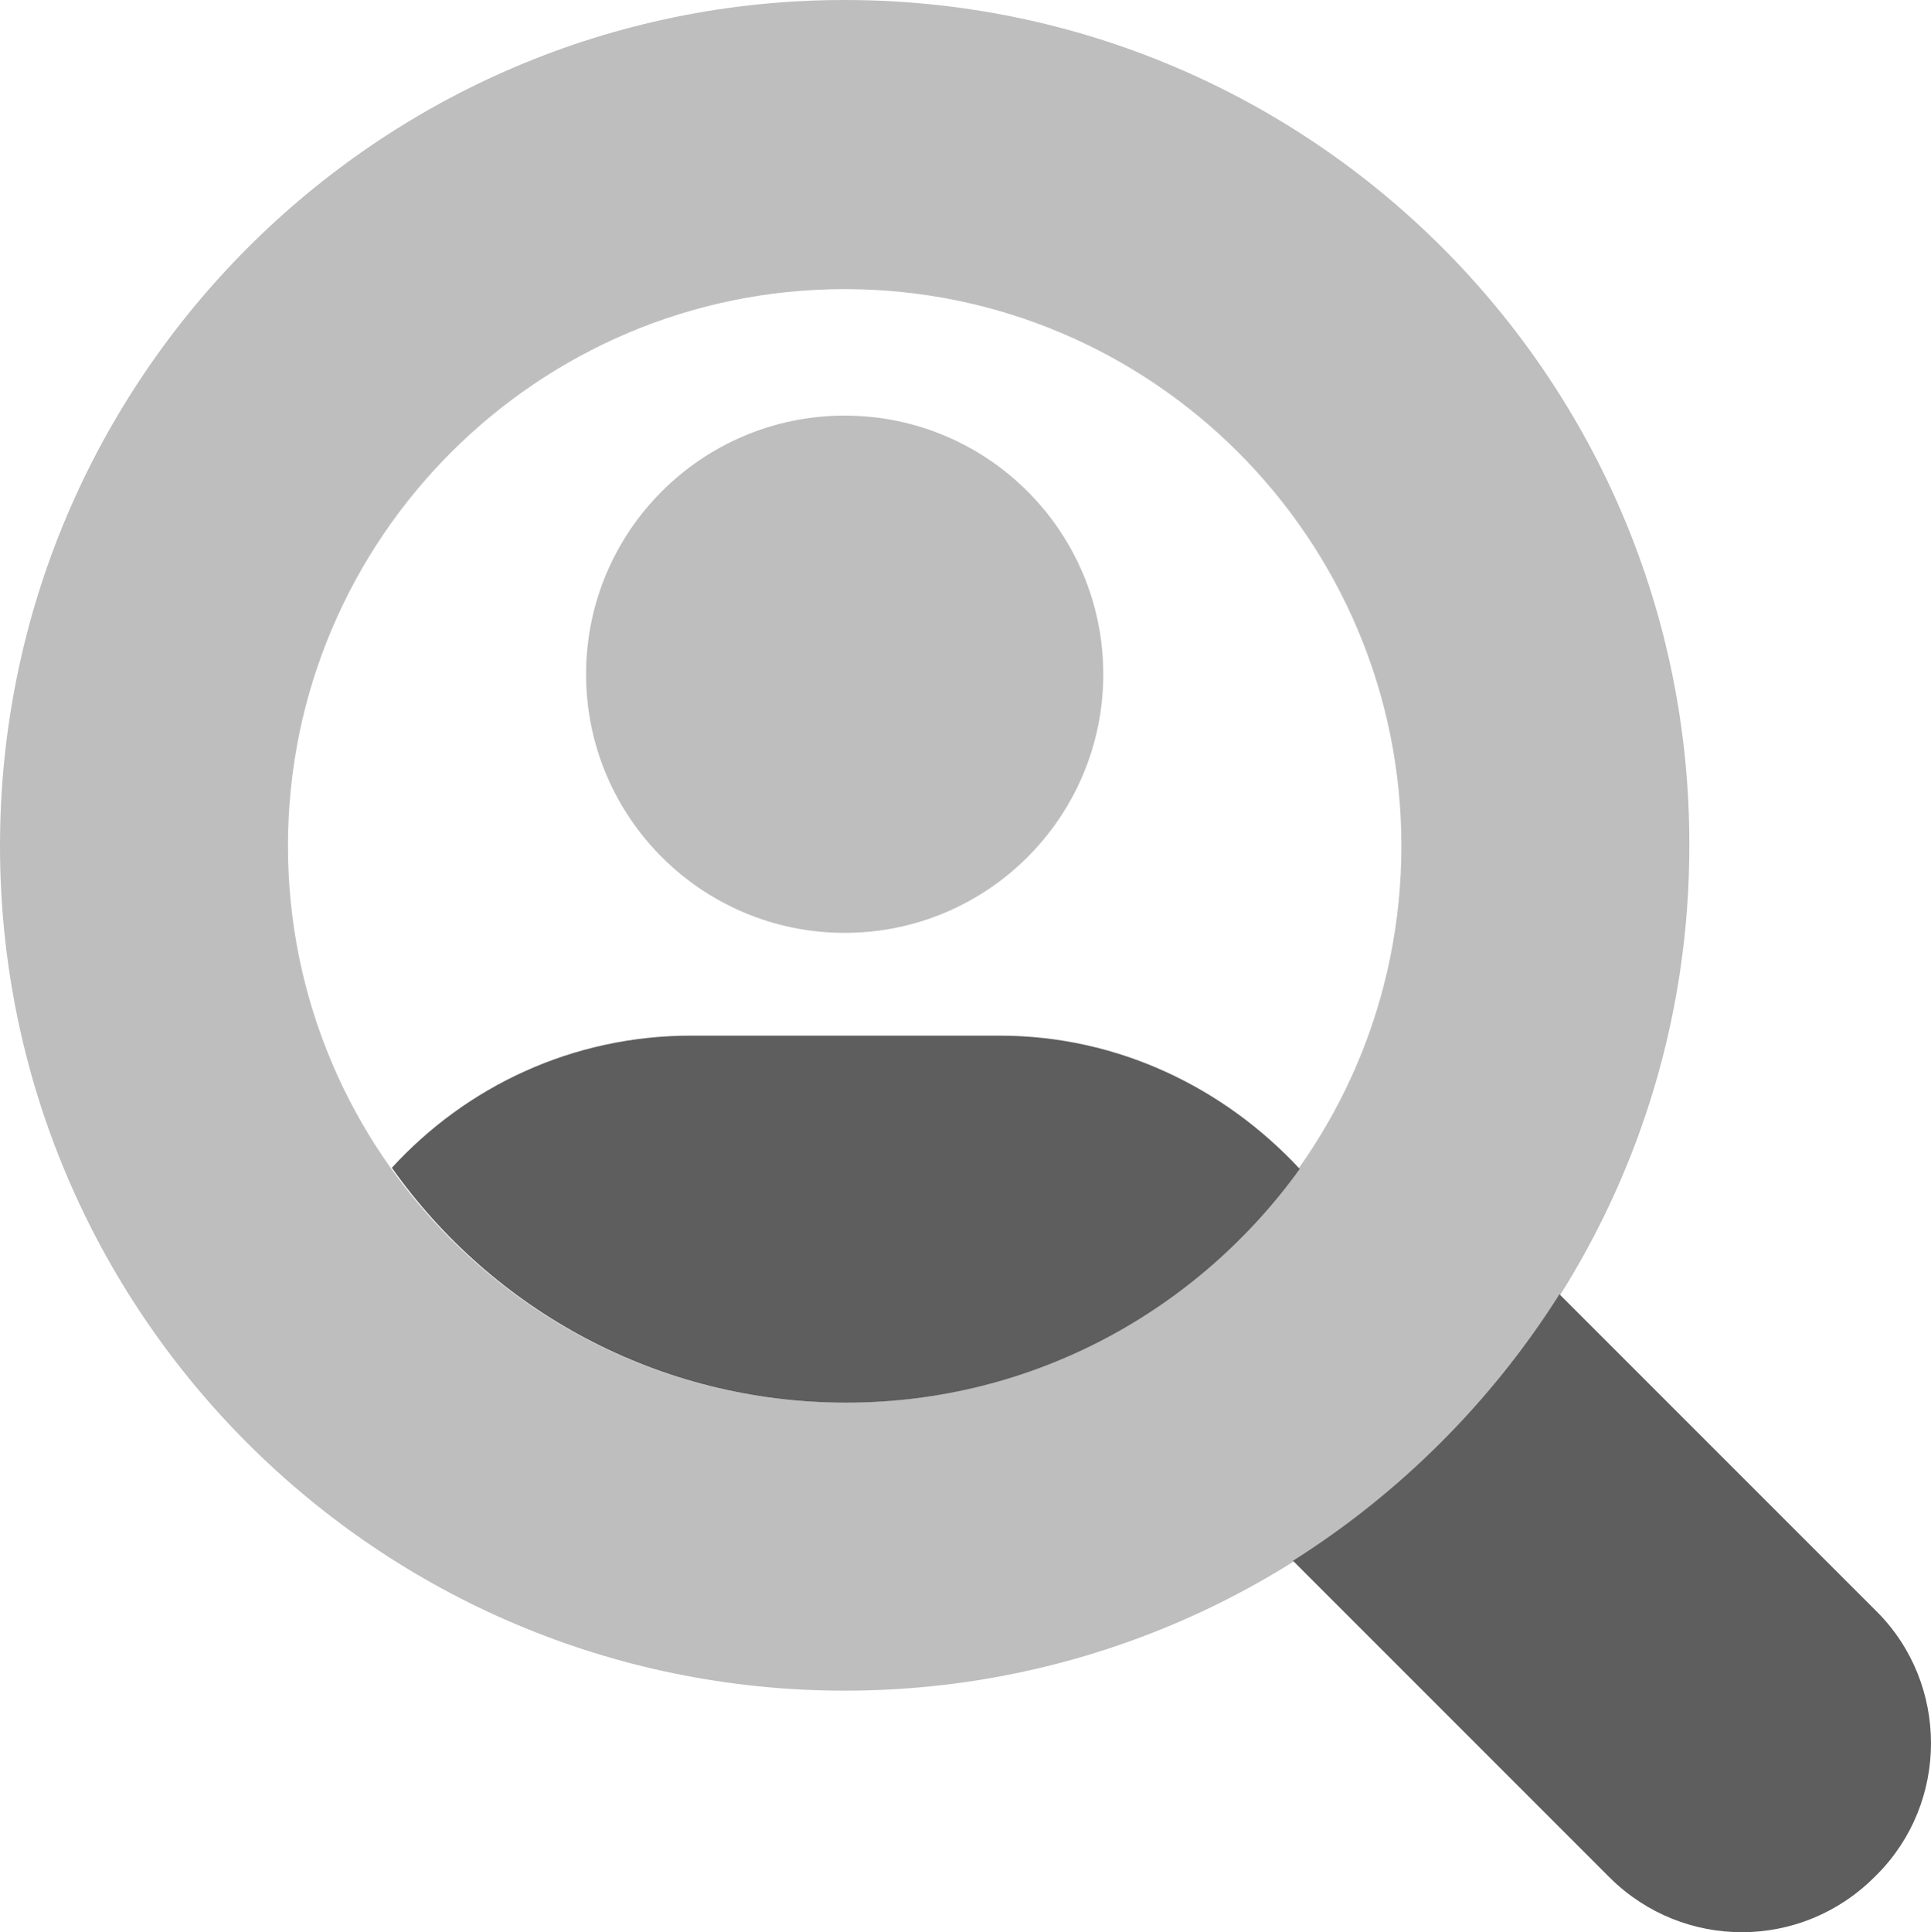
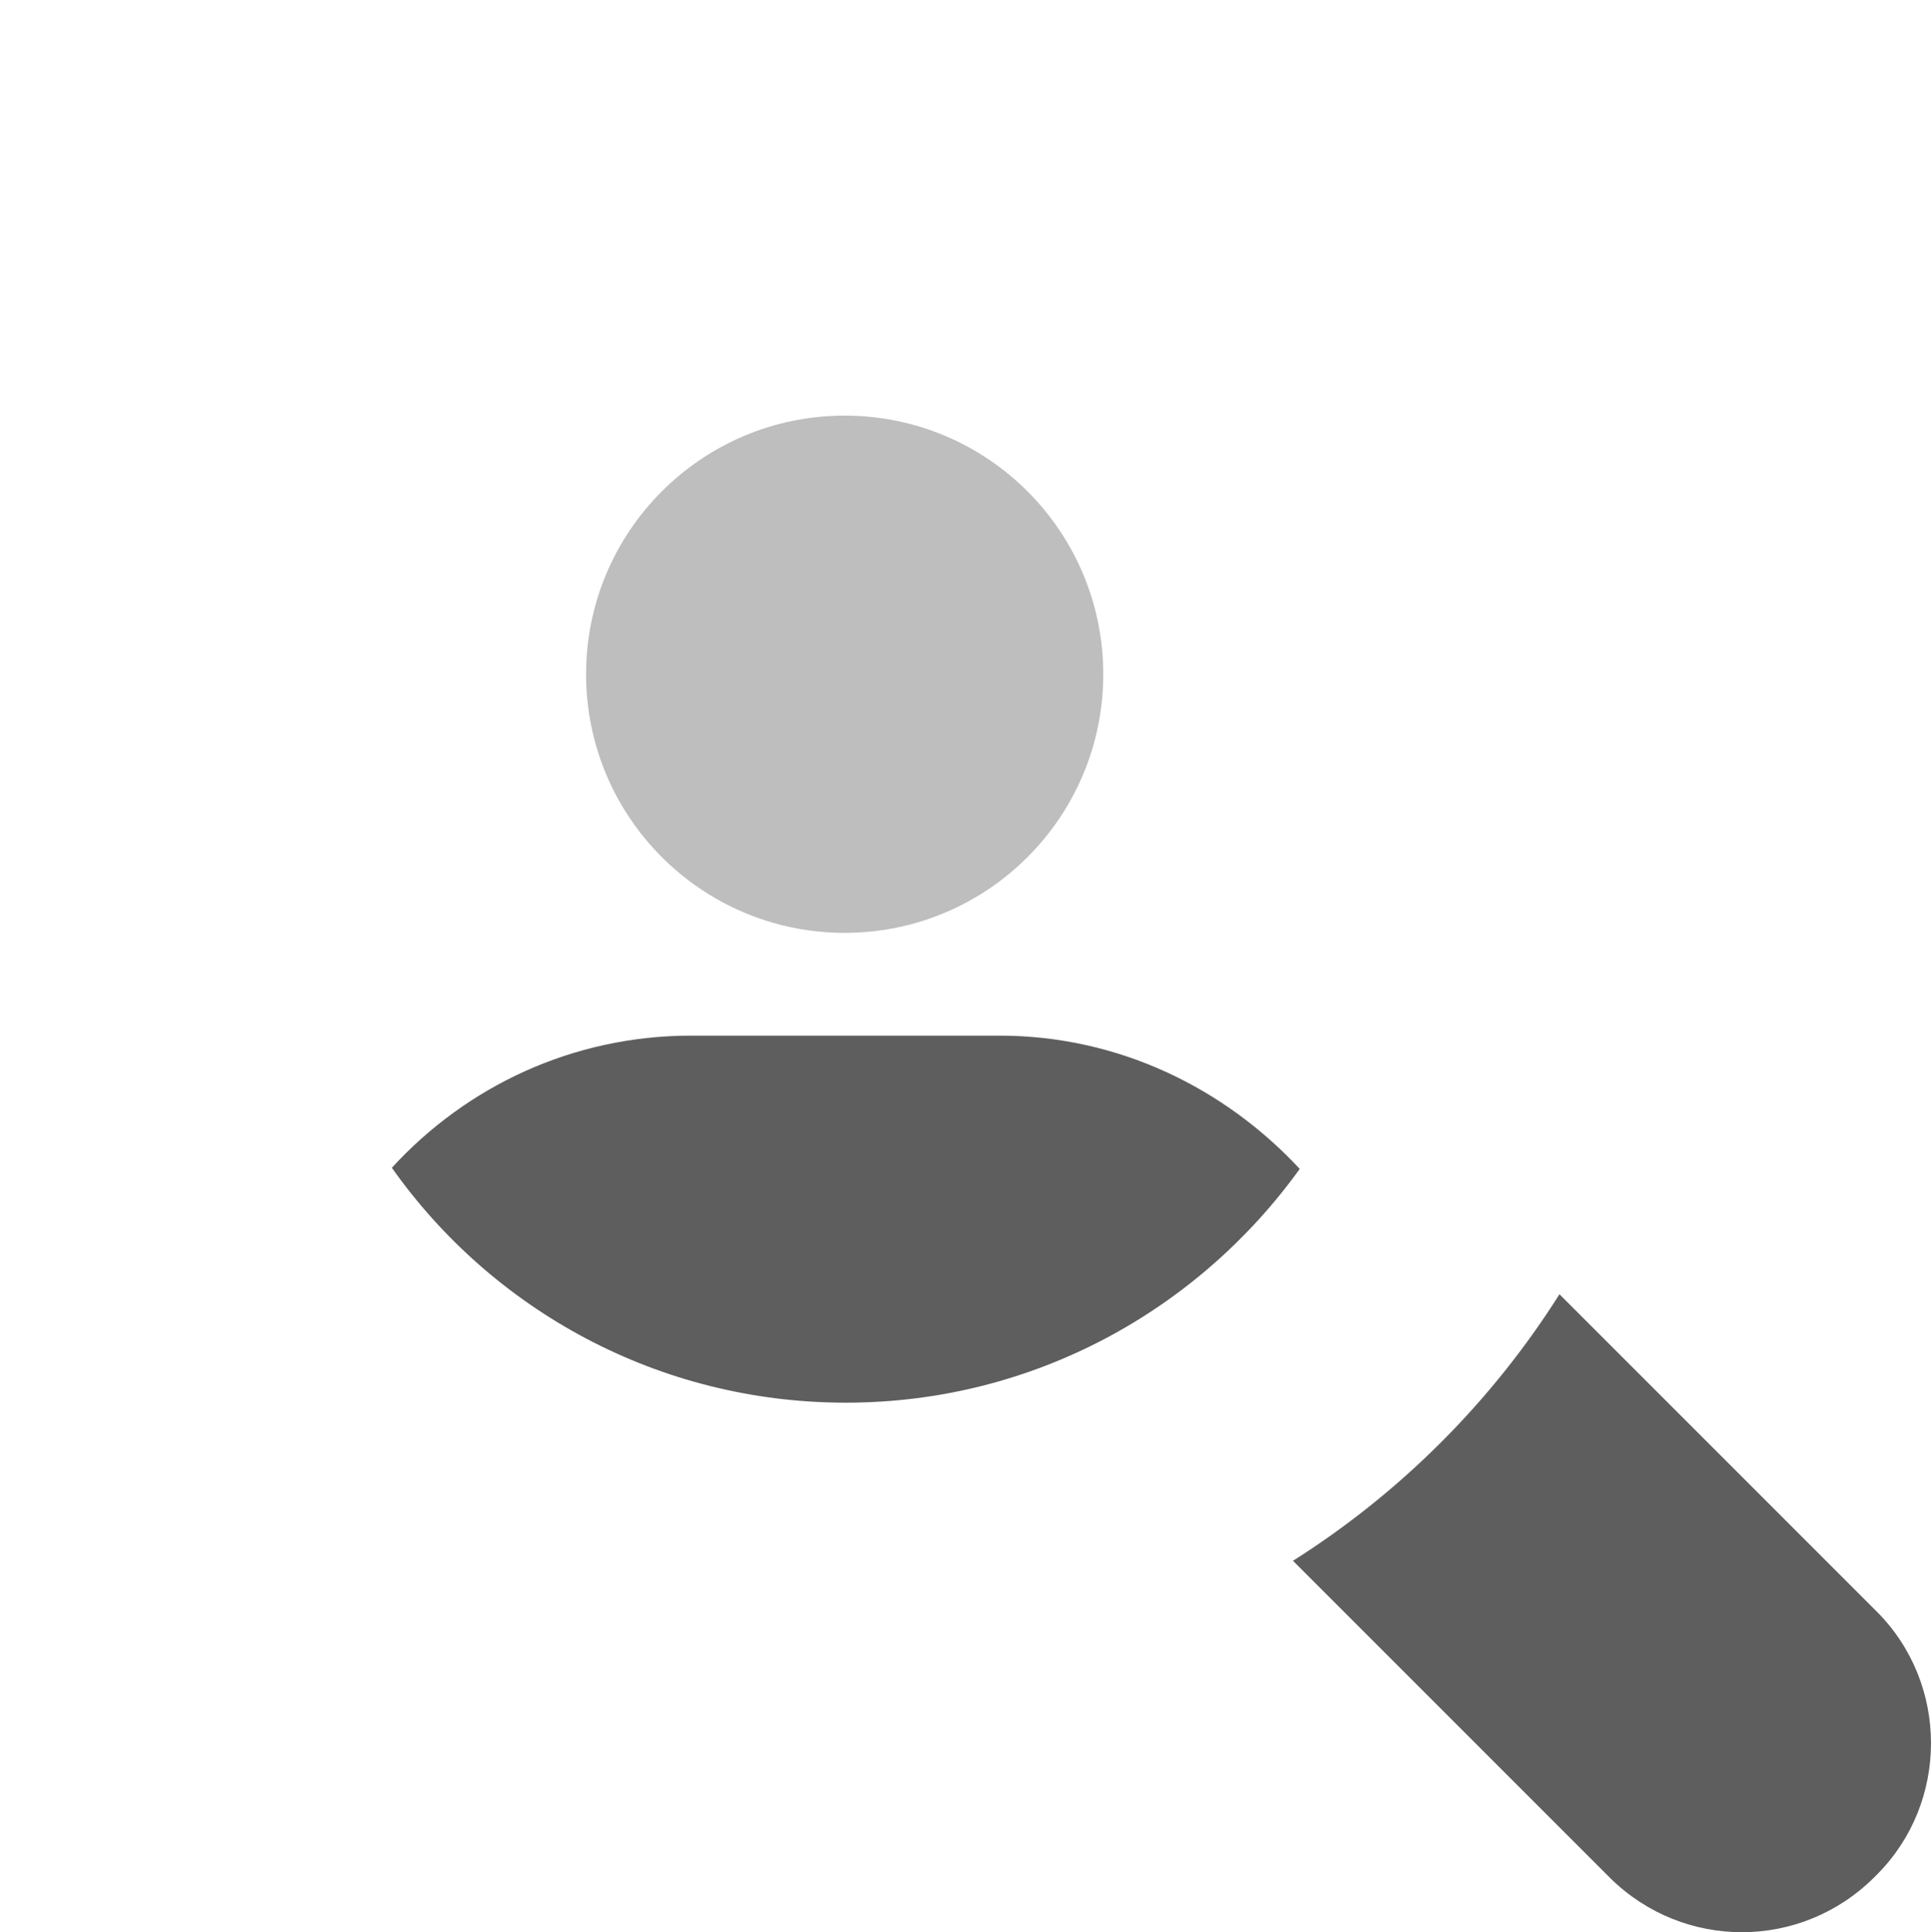
<svg xmlns="http://www.w3.org/2000/svg" version="1.1" id="Calque_1" x="0px" y="0px" viewBox="0 0 171 171.1" style="enable-background:new 0 0 171 171.1;" xml:space="preserve">
  <style type="text/css">.st0{fill:#5E5E5E;}
	.st1{opacity:0.4;fill:#5E5E5E;enable-background:new    ;}</style>
  <path class="st0" d="M166.2,142.7l-28.1-28.1c-6,9.5-14.1,17.6-23.6,23.6l28.1,28.1c6.5,6.4,16.9,6.4,23.4-0.1l0.2-0.2  C172.6,159.6,172.6,149.1,166.2,142.7z" />
  <circle class="st1" cx="74.8" cy="59.7" r="22.9" />
  <path class="st0" d="M88.5,91.7H61.2c-10.5,0-19.9,4.5-26.5,11.7c8.9,12.6,23.6,20.8,40.2,20.8s31.2-8.2,40.2-20.7  C108.4,96.3,99,91.7,88.5,91.7z" />
-   <path class="st1" d="M74.8,0C33.5,0,0,33.6,0,74.9s33.5,74.8,74.8,74.8s74.8-33.5,74.8-74.8C149.7,33.6,116.2,0,74.8,0z M74.8,124.2  c-27.2,0-49.3-22.1-49.3-49.3s22.1-49.3,49.3-49.3s49.3,22.1,49.3,49.3C124.1,102.1,102.1,124.2,74.8,124.2z" />
</svg>